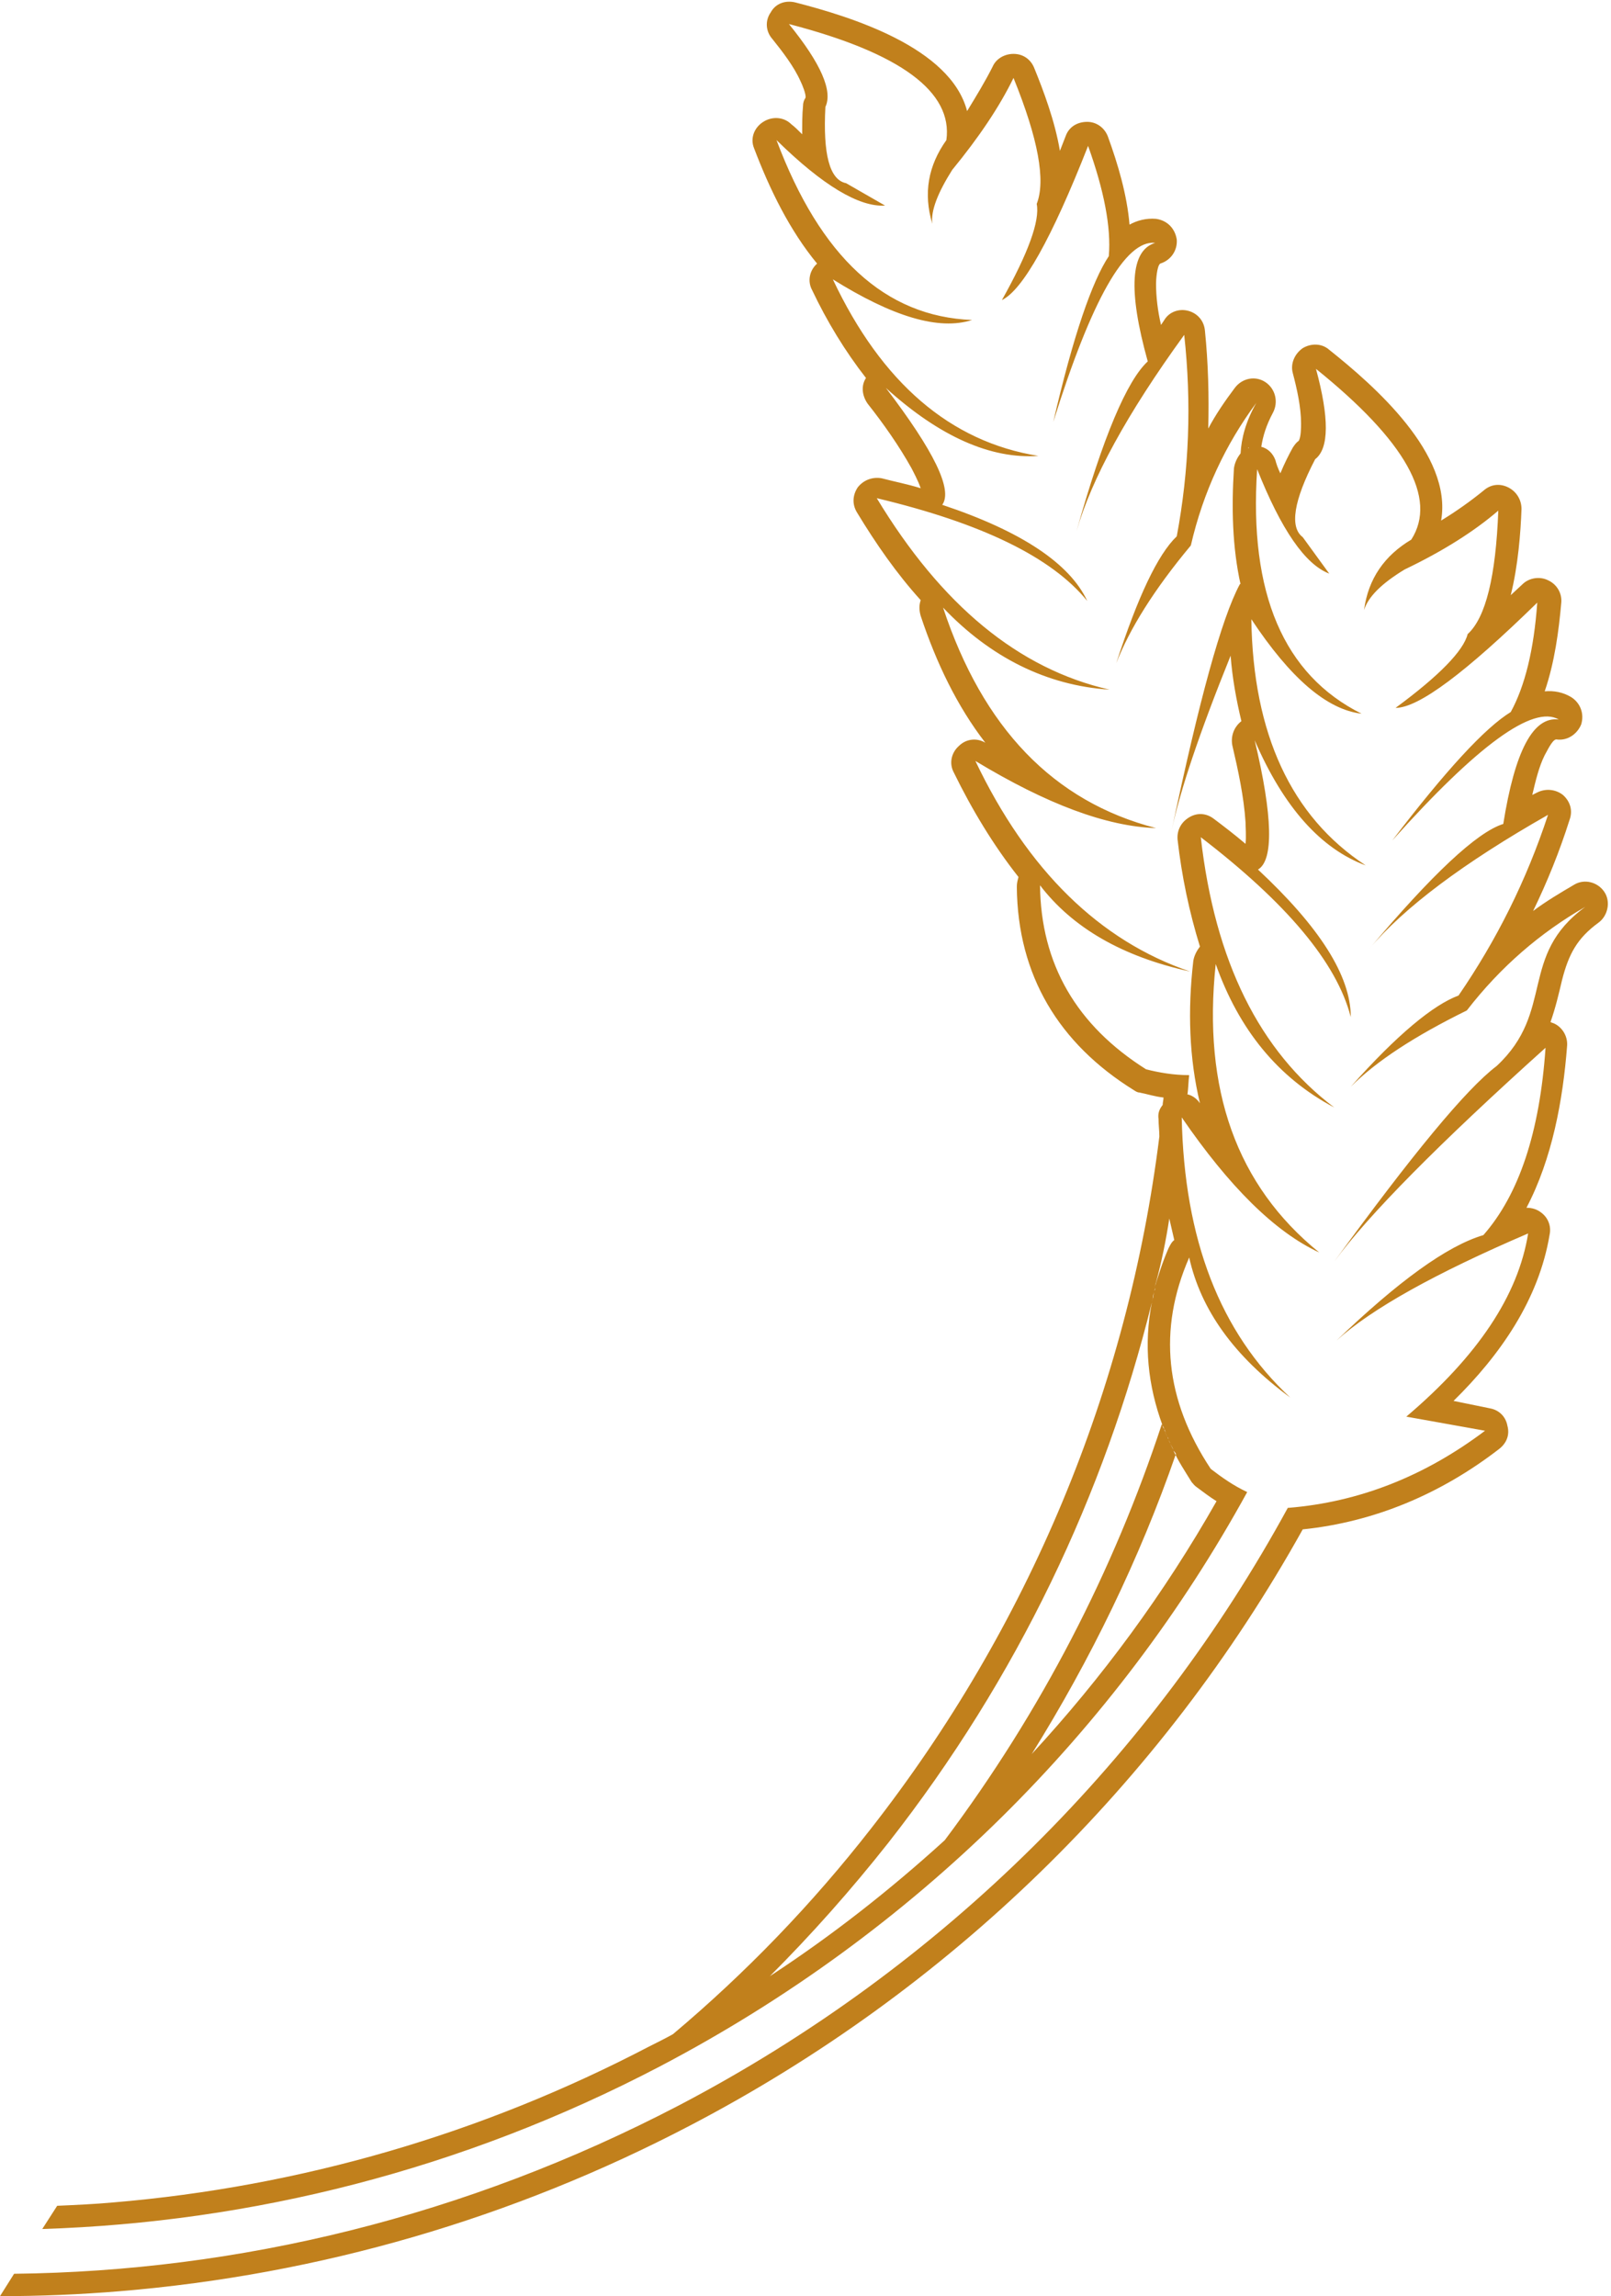
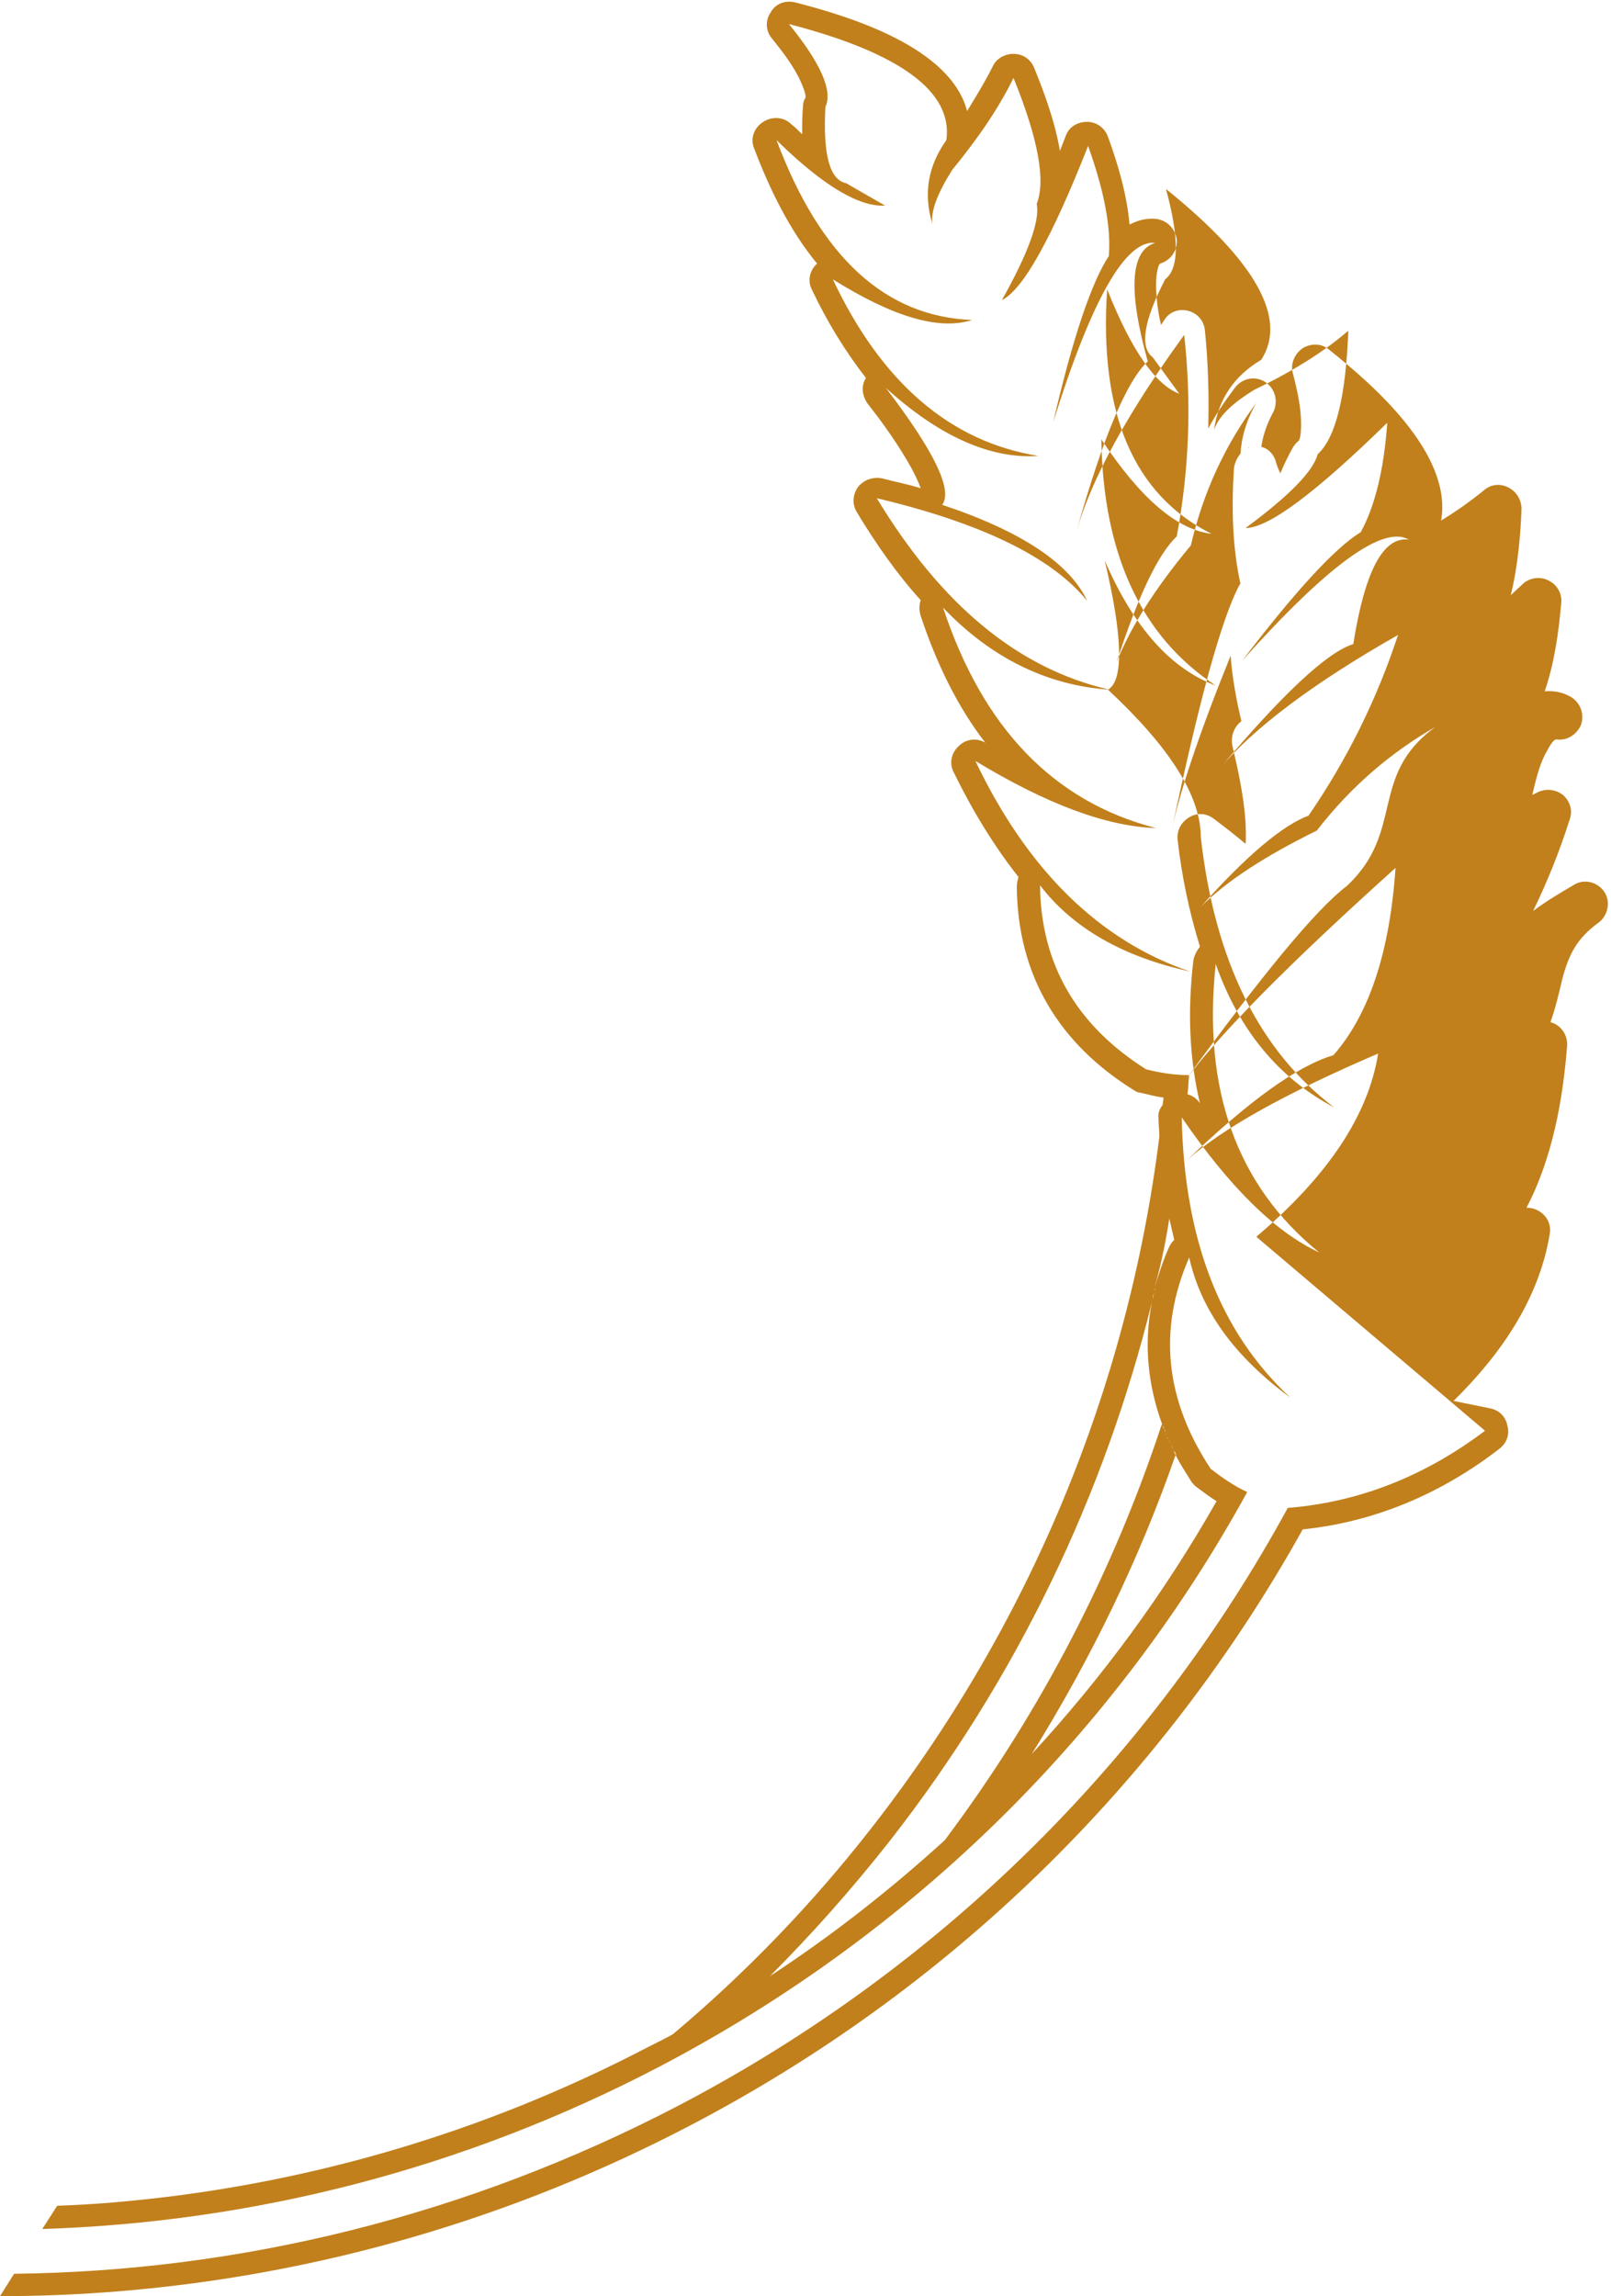
<svg xmlns="http://www.w3.org/2000/svg" height="277.0" preserveAspectRatio="xMidYMid meet" version="1.0" viewBox="0.0 -0.2 194.4 277.0" width="194.4" zoomAndPan="magnify">
  <g id="change1_1">
-     <path clip-rule="evenodd" d="M140.6,172.6c0.1,0.1,0.1,0.3,0.2,0.4 M141.6,174.8 c0.6,1.3,1.4,2.5,2.2,3.8c0.2,0.2,0.3,0.4,0.6,0.6c0.8,0.6,1.6,1.2,2.4,1.7c-6.3,11.1-13.8,21.3-22.3,30.5 c7.1-11.4,13-23.5,17.4-36.2C141.8,175,141.7,174.9,141.6,174.8L141.6,174.8z M141.2,173.9c0.1,0.3,0.3,0.6,0.4,0.8 C141.5,174.4,141.3,174.2,141.2,173.9L141.2,173.9z M141,173.5c0.1,0.1,0.1,0.3,0.2,0.4C141.1,173.7,141.1,173.6,141,173.5 L141,173.5z M140.8,173c0.1,0.1,0.1,0.3,0.2,0.4C141,173.3,140.9,173.2,140.8,173L140.8,173z M140.5,172.2c0.1,0.2,0.1,0.3,0.2,0.4 C140.6,172.5,140.5,172.4,140.5,172.2L140.5,172.2z M140.3,171.8c0,0.1,0.1,0.3,0.2,0.4C140.4,172,140.4,171.9,140.3,171.8 L140.3,171.8z M139.1,156.5c0,0.1-0.1,0.2-0.1,0.3 M139.4,155.2c0,0.1,0,0.2-0.1,0.3 M139,156.9c-1,5.1-0.5,10,1.3,14.9l-0.1-0.2 c-5.8,17.6-14.5,34.6-26.2,50.2c-6.6,6-13.6,11.5-21.1,16.4c5-5,9.8-10.4,14.3-16.1C122.8,202.2,133.3,180,139,156.9L139,156.9z M139.3,155.5c-0.1,0.3-0.1,0.7-0.2,1C139.1,156.2,139.2,155.9,139.3,155.5L139.3,155.5z M141.1,146.8c0.2,0.9,0.4,1.7,0.6,2.6 c-0.3,0.2-0.5,0.6-0.7,1c-0.7,1.6-1.2,3.2-1.7,4.8c0.1-0.2,0.1-0.5,0.2-0.7C140.2,151.9,140.7,149.4,141.1,146.8L141.1,146.8z M149.8,54.3L149.8,54.3C149.8,54.3,149.8,54.3,149.8,54.3L149.8,54.3z M150.7,53.8c0,0-0.1,0-0.1,0 C150.7,53.9,150.7,53.9,150.7,53.8L150.7,53.8z M141.4,99.9c3.3-15.6,6-25.5,8.2-29.6c0,0,0,0,0.1-0.1v0.1c-1-4.5-1.1-9.3-0.8-14 c0.1-0.7,0.4-1.3,0.8-1.8c0.1-1.8,0.6-3.8,1.9-6.1c-3.7,5-6.4,10.7-7.9,17.2c-4.5,5.4-7.4,10.1-9,14.2c2.6-8,5-13.1,7.3-15.3 c1.5-8,1.8-16.1,0.9-24.3c-6.9,9.5-11.2,17.4-13,23.7c3.2-11.4,6.1-18.2,8.6-20.5c-2.4-8.6-2.1-13.4,0.9-14.3 c-3.6-0.4-7.7,6.9-12.3,21.6c2.4-10.4,4.7-17,6.7-20c0.3-3.5-0.6-8-2.5-13.3c-4.4,11.2-7.9,17.4-10.4,18.6c3.2-5.7,4.6-9.6,4.2-11.6 c1.1-2.8,0.2-7.8-2.8-15.2c-1.7,3.5-4.2,7.2-7.4,11.1c-1.7,2.7-2.6,4.9-2.4,6.5c-1.1-3.7-0.5-7,1.7-10.1c0.8-5.8-5.5-10.5-19-14 c3.9,4.8,5.3,8.1,4.4,10c-0.3,5.7,0.5,8.8,2.5,9.2l4.7,2.7c-3.1,0.2-7.5-2.4-13.1-7.9c5.3,14.1,13.1,21.3,23.6,21.7 c-4,1.3-9.6-0.4-16.8-4.9c5.9,12.5,14.2,19.6,24.8,21.3c-5.7,0.4-11.9-2.3-18.4-8.2c5.8,7.6,8.1,12.3,6.8,14.1 c9.6,3.2,15.4,7.1,17.5,11.6c-4.3-5.3-12.8-9.4-25.4-12.4c7.8,12.9,17.1,20.6,28.1,23.1c-7.6-0.5-14.4-3.9-20.1-9.9 c4.8,14.5,13.3,23.4,25.7,26.6c-6-0.2-13.2-2.9-21.8-8.1c6.3,13.2,15,21.7,25.9,25.4c-8.2-1.8-14.2-5.3-18.1-10.4 c0.1,9.5,4.4,16.9,12.8,22.2c1.6,0.4,3.3,0.7,5.2,0.7c-0.1,0.8-0.1,1.5-0.2,2.3l-0.1,0c0.6,0.1,1.2,0.5,1.6,1.1 c-1.3-5.4-1.5-11.2-0.8-17.2c0.1-0.6,0.4-1.2,0.8-1.7c-1.3-4.2-2.2-8.5-2.7-12.9c-0.1-1.1,0.4-2.1,1.4-2.7c1-0.6,2.1-0.5,3,0.2 c1.2,0.9,2.5,1.9,3.8,3c0.1-0.9,0-2.1,0-2.6c-0.2-3.1-0.9-6.3-1.6-9.3c-0.2-1.1,0.2-2.2,1.1-2.9c-0.6-2.5-1.1-5.2-1.3-7.9 C144.7,88.3,142.4,95.2,141.4,99.9L141.4,99.9z M179.2,172.4c-7.3,5.5-15.2,8.6-23.7,9.3l-0.1,0c-16.2,29.7-41.2,55.2-73.5,72.1 c-25.7,13.4-53.1,20-80.2,20.3L0,276.8c4.8,0,9.7-0.2,14.5-0.6c24.1-2,47.4-8.8,68.8-20c31.2-16.3,56.8-41.2,73.9-71.9 c8.7-0.9,16.7-4.3,23.7-9.7c0.9-0.7,1.3-1.7,1-2.8c-0.2-1.1-1-1.9-2.1-2.1l-4.4-0.9c5.6-5.5,10.3-12.2,11.6-20.1c0.2-1-0.2-2-1-2.6 c-0.5-0.4-1.1-0.6-1.8-0.6c3.1-5.9,4.4-13,4.9-19.5c0.1-1.1-0.5-2.2-1.5-2.7c-0.2-0.1-0.3-0.1-0.5-0.2c0.6-1.7,1-3.4,1.4-5.1 c0.8-3.1,1.8-5,4.4-6.9c1.1-0.8,1.5-2.5,0.7-3.7c-0.8-1.2-2.4-1.6-3.6-0.9c-1.7,1-3.4,2-5,3.2c1.7-3.5,3.2-7.2,4.4-11 c0.4-1.1,0.1-2.2-0.8-3c-0.9-0.7-2.1-0.8-3.1-0.3l-0.6,0.3c0.4-1.7,0.8-3.4,1.5-4.8c0.2-0.3,0.9-1.9,1.4-1.9h0 c1.3,0.2,2.5-0.6,3-1.8c0.4-1.3-0.1-2.6-1.2-3.3c-1-0.6-2.1-0.8-3.2-0.7c1.2-3.5,1.7-7.3,2-10.7c0.1-1.1-0.5-2.2-1.6-2.7 c-1-0.5-2.3-0.3-3.1,0.5l-1.4,1.3c0.9-3.6,1.2-7.6,1.3-10.4c0-1.1-0.6-2.1-1.6-2.6c-1-0.5-2.1-0.4-3,0.4c-1.6,1.3-3.3,2.5-5.1,3.6 c1.4-8-8.1-16.3-13.5-20.6c-0.9-0.8-2.2-0.8-3.2-0.2c-1,0.7-1.5,1.9-1.2,3c0.5,1.9,1,4.1,1,6.1c0,0.4,0,1.7-0.3,2.1 c-0.3,0.2-0.5,0.5-0.7,0.8c-0.5,0.9-1,1.9-1.5,3.1c-0.3-0.6-0.5-1.2-0.6-1.6c-0.3-0.8-0.9-1.4-1.7-1.6c0.2-1.3,0.6-2.6,1.4-4.1 c0.7-1.3,0.3-2.9-0.9-3.7c-1.2-0.8-2.8-0.5-3.7,0.7c-1.2,1.6-2.3,3.2-3.2,4.9c0.1-3.9,0-7.9-0.4-11.8c-0.1-1.2-0.9-2.1-2-2.4 c-1.1-0.3-2.3,0.1-2.9,1.1l-0.4,0.6c-0.4-1.7-0.6-3.4-0.6-5c0-0.4,0.1-2.1,0.5-2.4l0,0c1.3-0.4,2.1-1.6,2-2.9 c-0.2-1.3-1.1-2.3-2.5-2.5c-1.2-0.1-2.3,0.2-3.2,0.7c-0.3-3.6-1.4-7.3-2.6-10.6c-0.4-1.1-1.4-1.8-2.5-1.8c-1.2,0-2.2,0.6-2.6,1.7 l-0.7,1.8c-0.6-3.6-2-7.3-3.1-10c-0.4-1-1.3-1.7-2.5-1.7c-1.1,0-2.1,0.6-2.5,1.5c-0.9,1.8-2,3.6-3.1,5.4C114.7,5.5,102.6,1.8,96,0.1 c-1.2-0.3-2.4,0.1-3,1.2c-0.7,1-0.6,2.3,0.2,3.2c1.2,1.5,2.6,3.3,3.4,5.1c0.2,0.4,0.7,1.6,0.6,2c-0.2,0.3-0.3,0.6-0.3,1 c-0.1,1-0.1,2.2-0.1,3.4c-0.5-0.5-0.9-0.9-1.3-1.2c-0.9-0.9-2.3-1-3.4-0.3c-1.1,0.7-1.6,2-1.1,3.2c1.9,5,4.3,9.9,7.6,13.9 c-0.9,0.8-1.2,2.1-0.6,3.2c1.8,3.8,4,7.4,6.5,10.6c-0.6,0.9-0.5,2.1,0.2,3.1c1.9,2.4,3.8,5.1,5.3,7.8c0.2,0.4,0.8,1.5,1.1,2.4 c-1.6-0.5-3.2-0.8-4.7-1.2c-1.1-0.2-2.2,0.2-2.9,1.1c-0.6,0.9-0.7,2-0.1,3c2.3,3.8,4.8,7.4,7.7,10.6c-0.2,0.6-0.2,1.2,0,1.9 c1.9,5.7,4.4,10.9,7.8,15.3c-1-0.6-2.3-0.5-3.2,0.4c-0.9,0.8-1.2,2.1-0.6,3.2c2.2,4.5,4.8,8.8,7.8,12.6c-0.1,0.4-0.2,0.7-0.2,1.2 c0.1,10.7,5.1,18.9,14.1,24.5c0.3,0.2,0.5,0.3,0.7,0.3c1,0.2,1.9,0.5,2.9,0.6c0,0.3-0.1,0.6-0.1,0.9c-0.4,0.5-0.6,1-0.5,1.7 c0,0.7,0.1,1.4,0.1,2.1c-3.8,30.5-15.8,59.2-34.8,83.5c-7.1,9.1-15.1,17.4-23.9,24.8c-0.9,0.5-1.9,1-2.9,1.5 c-20.1,10.5-42,16.9-64.7,18.8c-2.2,0.2-4.5,0.3-6.7,0.4l-1.8,2.8c25.2-0.8,50.6-7.1,74.5-19.6c31.1-16.3,55.2-40.7,70.9-69.3 c-1.7-0.8-3.1-1.8-4.4-2.8c-5.5-8.3-6.4-16.8-2.6-25.5c1.4,6.3,5.4,11.9,12.2,16.9c-8.5-7.9-12.8-19.1-13.1-33.8 c5.7,8.3,11.2,13.8,16.6,16.3c-10-8.1-14.1-19.7-12.5-34.8c2.8,7.9,7.5,13.7,14.3,17.3c-9-6.8-14.4-17.6-16.1-32.6 c10.3,7.9,16.4,15.1,18.1,21.7c0-5-3.8-10.9-11.2-17.8c1.9-1.1,1.8-6.4-0.4-15.6c3.5,8.1,8,13.1,13.4,15.1 c-9-5.9-13.6-15.9-13.8-29.7c4.7,7.1,9.1,10.9,13.3,11.4c-9.4-4.7-13.6-14.5-12.6-29.5c2.9,7.3,5.8,11.5,8.7,12.6l-3.2-4.4 c-1.6-1.2-1.1-4.4,1.5-9.4c1.7-1.3,1.7-5,0.1-10.9c10.8,8.7,14.7,15.6,11.5,20.6c-3.2,1.9-5.2,4.7-5.7,8.5c0.5-1.6,2.1-3.2,4.9-4.9 c4.6-2.2,8.4-4.6,11.3-7.1c-0.3,7.9-1.5,12.9-3.7,14.9c-0.5,2-3.4,5-8.7,8.9c2.8,0,8.5-4.3,17.1-12.7c-0.4,5.7-1.5,10.1-3.2,13.2 c-3.1,1.9-7.8,7-14.3,15.5c10.3-11.5,17-16.4,20.1-14.6c-3.1-0.4-5.3,3.8-6.7,12.6c-3.2,1-8.6,6.1-16.2,15.1 c4.2-5,11.4-10.4,21.6-16.2c-2.6,7.9-6.2,15.1-10.8,21.8c-3,1.1-7.4,4.7-13,11c3.1-3.1,7.7-6.1,14-9.2c4.1-5.3,8.9-9.4,14.3-12.5 c-8.1,5.9-3.6,12.6-10.7,19.2c-3.7,2.8-10.2,10.7-19.6,23.6c4.1-5.6,12.6-14.2,25.5-25.8c-0.7,10.2-3.2,17.7-7.5,22.6 c-4.4,1.3-10.3,5.6-17.7,12.7c4.2-3.8,11.9-8.1,23.1-12.9c-1.2,7.5-6.1,14.8-14.7,22.1L179.2,172.4z" fill="#C1801C" fill-rule="evenodd" />
+     <path clip-rule="evenodd" d="M140.6,172.6c0.1,0.1,0.1,0.3,0.2,0.4 M141.6,174.8 c0.6,1.3,1.4,2.5,2.2,3.8c0.2,0.2,0.3,0.4,0.6,0.6c0.8,0.6,1.6,1.2,2.4,1.7c-6.3,11.1-13.8,21.3-22.3,30.5 c7.1-11.4,13-23.5,17.4-36.2C141.8,175,141.7,174.9,141.6,174.8L141.6,174.8z M141.2,173.9c0.1,0.3,0.3,0.6,0.4,0.8 C141.5,174.4,141.3,174.2,141.2,173.9L141.2,173.9z M141,173.5c0.1,0.1,0.1,0.3,0.2,0.4C141.1,173.7,141.1,173.6,141,173.5 L141,173.5z M140.8,173c0.1,0.1,0.1,0.3,0.2,0.4C141,173.3,140.9,173.2,140.8,173L140.8,173z M140.5,172.2c0.1,0.2,0.1,0.3,0.2,0.4 C140.6,172.5,140.5,172.4,140.5,172.2L140.5,172.2z M140.3,171.8c0,0.1,0.1,0.3,0.2,0.4C140.4,172,140.4,171.9,140.3,171.8 L140.3,171.8z M139.1,156.5c0,0.1-0.1,0.2-0.1,0.3 M139.4,155.2c0,0.1,0,0.2-0.1,0.3 M139,156.9c-1,5.1-0.5,10,1.3,14.9l-0.1-0.2 c-5.8,17.6-14.5,34.6-26.2,50.2c-6.6,6-13.6,11.5-21.1,16.4c5-5,9.8-10.4,14.3-16.1C122.8,202.2,133.3,180,139,156.9L139,156.9z M139.3,155.5c-0.1,0.3-0.1,0.7-0.2,1C139.1,156.2,139.2,155.9,139.3,155.5L139.3,155.5z M141.1,146.8c0.2,0.9,0.4,1.7,0.6,2.6 c-0.3,0.2-0.5,0.6-0.7,1c-0.7,1.6-1.2,3.2-1.7,4.8c0.1-0.2,0.1-0.5,0.2-0.7C140.2,151.9,140.7,149.4,141.1,146.8L141.1,146.8z M149.8,54.3L149.8,54.3C149.8,54.3,149.8,54.3,149.8,54.3L149.8,54.3z M150.7,53.8c0,0-0.1,0-0.1,0 C150.7,53.9,150.7,53.9,150.7,53.8L150.7,53.8z M141.4,99.9c3.3-15.6,6-25.5,8.2-29.6c0,0,0,0,0.1-0.1v0.1c-1-4.5-1.1-9.3-0.8-14 c0.1-0.7,0.4-1.3,0.8-1.8c0.1-1.8,0.6-3.8,1.9-6.1c-3.7,5-6.4,10.7-7.9,17.2c-4.5,5.4-7.4,10.1-9,14.2c2.6-8,5-13.1,7.3-15.3 c1.5-8,1.8-16.1,0.9-24.3c-6.9,9.5-11.2,17.4-13,23.7c3.2-11.4,6.1-18.2,8.6-20.5c-2.4-8.6-2.1-13.4,0.9-14.3 c-3.6-0.4-7.7,6.9-12.3,21.6c2.4-10.4,4.7-17,6.7-20c0.3-3.5-0.6-8-2.5-13.3c-4.4,11.2-7.9,17.4-10.4,18.6c3.2-5.7,4.6-9.6,4.2-11.6 c1.1-2.8,0.2-7.8-2.8-15.2c-1.7,3.5-4.2,7.2-7.4,11.1c-1.7,2.7-2.6,4.9-2.4,6.5c-1.1-3.7-0.5-7,1.7-10.1c0.8-5.8-5.5-10.5-19-14 c3.9,4.8,5.3,8.1,4.4,10c-0.3,5.7,0.5,8.8,2.5,9.2l4.7,2.7c-3.1,0.2-7.5-2.4-13.1-7.9c5.3,14.1,13.1,21.3,23.6,21.7 c-4,1.3-9.6-0.4-16.8-4.9c5.9,12.5,14.2,19.6,24.8,21.3c-5.7,0.4-11.9-2.3-18.4-8.2c5.8,7.6,8.1,12.3,6.8,14.1 c9.6,3.2,15.4,7.1,17.5,11.6c-4.3-5.3-12.8-9.4-25.4-12.4c7.8,12.9,17.1,20.6,28.1,23.1c-7.6-0.5-14.4-3.9-20.1-9.9 c4.8,14.5,13.3,23.4,25.7,26.6c-6-0.2-13.2-2.9-21.8-8.1c6.3,13.2,15,21.7,25.9,25.4c-8.2-1.8-14.2-5.3-18.1-10.4 c0.1,9.5,4.4,16.9,12.8,22.2c1.6,0.4,3.3,0.7,5.2,0.7c-0.1,0.8-0.1,1.5-0.2,2.3l-0.1,0c0.6,0.1,1.2,0.5,1.6,1.1 c-1.3-5.4-1.5-11.2-0.8-17.2c0.1-0.6,0.4-1.2,0.8-1.7c-1.3-4.2-2.2-8.5-2.7-12.9c-0.1-1.1,0.4-2.1,1.4-2.7c1-0.6,2.1-0.5,3,0.2 c1.2,0.9,2.5,1.9,3.8,3c0.1-0.9,0-2.1,0-2.6c-0.2-3.1-0.9-6.3-1.6-9.3c-0.2-1.1,0.2-2.2,1.1-2.9c-0.6-2.5-1.1-5.2-1.3-7.9 C144.7,88.3,142.4,95.2,141.4,99.9L141.4,99.9z M179.2,172.4c-7.3,5.5-15.2,8.6-23.7,9.3l-0.1,0c-16.2,29.7-41.2,55.2-73.5,72.1 c-25.7,13.4-53.1,20-80.2,20.3L0,276.8c4.8,0,9.7-0.2,14.5-0.6c24.1-2,47.4-8.8,68.8-20c31.2-16.3,56.8-41.2,73.9-71.9 c8.7-0.9,16.7-4.3,23.7-9.7c0.9-0.7,1.3-1.7,1-2.8c-0.2-1.1-1-1.9-2.1-2.1l-4.4-0.9c5.6-5.5,10.3-12.2,11.6-20.1c0.2-1-0.2-2-1-2.6 c-0.5-0.4-1.1-0.6-1.8-0.6c3.1-5.9,4.4-13,4.9-19.5c0.1-1.1-0.5-2.2-1.5-2.7c-0.2-0.1-0.3-0.1-0.5-0.2c0.6-1.7,1-3.4,1.4-5.1 c0.8-3.1,1.8-5,4.4-6.9c1.1-0.8,1.5-2.5,0.7-3.7c-0.8-1.2-2.4-1.6-3.6-0.9c-1.7,1-3.4,2-5,3.2c1.7-3.5,3.2-7.2,4.4-11 c0.4-1.1,0.1-2.2-0.8-3c-0.9-0.7-2.1-0.8-3.1-0.3l-0.6,0.3c0.4-1.7,0.8-3.4,1.5-4.8c0.2-0.3,0.9-1.9,1.4-1.9h0 c1.3,0.2,2.5-0.6,3-1.8c0.4-1.3-0.1-2.6-1.2-3.3c-1-0.6-2.1-0.8-3.2-0.7c1.2-3.5,1.7-7.3,2-10.7c0.1-1.1-0.5-2.2-1.6-2.7 c-1-0.5-2.3-0.3-3.1,0.5l-1.4,1.3c0.9-3.6,1.2-7.6,1.3-10.4c0-1.1-0.6-2.1-1.6-2.6c-1-0.5-2.1-0.4-3,0.4c-1.6,1.3-3.3,2.5-5.1,3.6 c1.4-8-8.1-16.3-13.5-20.6c-0.9-0.8-2.2-0.8-3.2-0.2c-1,0.7-1.5,1.9-1.2,3c0.5,1.9,1,4.1,1,6.1c0,0.4,0,1.7-0.3,2.1 c-0.3,0.2-0.5,0.5-0.7,0.8c-0.5,0.9-1,1.9-1.5,3.1c-0.3-0.6-0.5-1.2-0.6-1.6c-0.3-0.8-0.9-1.4-1.7-1.6c0.2-1.3,0.6-2.6,1.4-4.1 c0.7-1.3,0.3-2.9-0.9-3.7c-1.2-0.8-2.8-0.5-3.7,0.7c-1.2,1.6-2.3,3.2-3.2,4.9c0.1-3.9,0-7.9-0.4-11.8c-0.1-1.2-0.9-2.1-2-2.4 c-1.1-0.3-2.3,0.1-2.9,1.1l-0.4,0.6c-0.4-1.7-0.6-3.4-0.6-5c0-0.4,0.1-2.1,0.5-2.4l0,0c1.3-0.4,2.1-1.6,2-2.9 c-0.2-1.3-1.1-2.3-2.5-2.5c-1.2-0.1-2.3,0.2-3.2,0.7c-0.3-3.6-1.4-7.3-2.6-10.6c-0.4-1.1-1.4-1.8-2.5-1.8c-1.2,0-2.2,0.6-2.6,1.7 l-0.7,1.8c-0.6-3.6-2-7.3-3.1-10c-0.4-1-1.3-1.7-2.5-1.7c-1.1,0-2.1,0.6-2.5,1.5c-0.9,1.8-2,3.6-3.1,5.4C114.7,5.5,102.6,1.8,96,0.1 c-1.2-0.3-2.4,0.1-3,1.2c-0.7,1-0.6,2.3,0.2,3.2c1.2,1.5,2.6,3.3,3.4,5.1c0.2,0.4,0.7,1.6,0.6,2c-0.2,0.3-0.3,0.6-0.3,1 c-0.1,1-0.1,2.2-0.1,3.4c-0.5-0.5-0.9-0.9-1.3-1.2c-0.9-0.9-2.3-1-3.4-0.3c-1.1,0.7-1.6,2-1.1,3.2c1.9,5,4.3,9.9,7.6,13.9 c-0.9,0.8-1.2,2.1-0.6,3.2c1.8,3.8,4,7.4,6.5,10.6c-0.6,0.9-0.5,2.1,0.2,3.1c1.9,2.4,3.8,5.1,5.3,7.8c0.2,0.4,0.8,1.5,1.1,2.4 c-1.6-0.5-3.2-0.8-4.7-1.2c-1.1-0.2-2.2,0.2-2.9,1.1c-0.6,0.9-0.7,2-0.1,3c2.3,3.8,4.8,7.4,7.7,10.6c-0.2,0.6-0.2,1.2,0,1.9 c1.9,5.7,4.4,10.9,7.8,15.3c-1-0.6-2.3-0.5-3.2,0.4c-0.9,0.8-1.2,2.1-0.6,3.2c2.2,4.5,4.8,8.8,7.8,12.6c-0.1,0.4-0.2,0.7-0.2,1.2 c0.1,10.7,5.1,18.9,14.1,24.5c0.3,0.2,0.5,0.3,0.7,0.3c1,0.2,1.9,0.5,2.9,0.6c0,0.3-0.1,0.6-0.1,0.9c-0.4,0.5-0.6,1-0.5,1.7 c0,0.7,0.1,1.4,0.1,2.1c-3.8,30.5-15.8,59.2-34.8,83.5c-7.1,9.1-15.1,17.4-23.9,24.8c-0.9,0.5-1.9,1-2.9,1.5 c-20.1,10.5-42,16.9-64.7,18.8c-2.2,0.2-4.5,0.3-6.7,0.4l-1.8,2.8c25.2-0.8,50.6-7.1,74.5-19.6c31.1-16.3,55.2-40.7,70.9-69.3 c-1.7-0.8-3.1-1.8-4.4-2.8c-5.5-8.3-6.4-16.8-2.6-25.5c1.4,6.3,5.4,11.9,12.2,16.9c-8.5-7.9-12.8-19.1-13.1-33.8 c5.7,8.3,11.2,13.8,16.6,16.3c-10-8.1-14.1-19.7-12.5-34.8c2.8,7.9,7.5,13.7,14.3,17.3c-9-6.8-14.4-17.6-16.1-32.6 c0-5-3.8-10.9-11.2-17.8c1.9-1.1,1.8-6.4-0.4-15.6c3.5,8.1,8,13.1,13.4,15.1 c-9-5.9-13.6-15.9-13.8-29.7c4.7,7.1,9.1,10.9,13.3,11.4c-9.4-4.7-13.6-14.5-12.6-29.5c2.9,7.3,5.8,11.5,8.7,12.6l-3.2-4.4 c-1.6-1.2-1.1-4.4,1.5-9.4c1.7-1.3,1.7-5,0.1-10.9c10.8,8.7,14.7,15.6,11.5,20.6c-3.2,1.9-5.2,4.7-5.7,8.5c0.5-1.6,2.1-3.2,4.9-4.9 c4.6-2.2,8.4-4.6,11.3-7.1c-0.3,7.9-1.5,12.9-3.7,14.9c-0.5,2-3.4,5-8.7,8.9c2.8,0,8.5-4.3,17.1-12.7c-0.4,5.7-1.5,10.1-3.2,13.2 c-3.1,1.9-7.8,7-14.3,15.5c10.3-11.5,17-16.4,20.1-14.6c-3.1-0.4-5.3,3.8-6.7,12.6c-3.2,1-8.6,6.1-16.2,15.1 c4.2-5,11.4-10.4,21.6-16.2c-2.6,7.9-6.2,15.1-10.8,21.8c-3,1.1-7.4,4.7-13,11c3.1-3.1,7.7-6.1,14-9.2c4.1-5.3,8.9-9.4,14.3-12.5 c-8.1,5.9-3.6,12.6-10.7,19.2c-3.7,2.8-10.2,10.7-19.6,23.6c4.1-5.6,12.6-14.2,25.5-25.8c-0.7,10.2-3.2,17.7-7.5,22.6 c-4.4,1.3-10.3,5.6-17.7,12.7c4.2-3.8,11.9-8.1,23.1-12.9c-1.2,7.5-6.1,14.8-14.7,22.1L179.2,172.4z" fill="#C1801C" fill-rule="evenodd" />
  </g>
</svg>